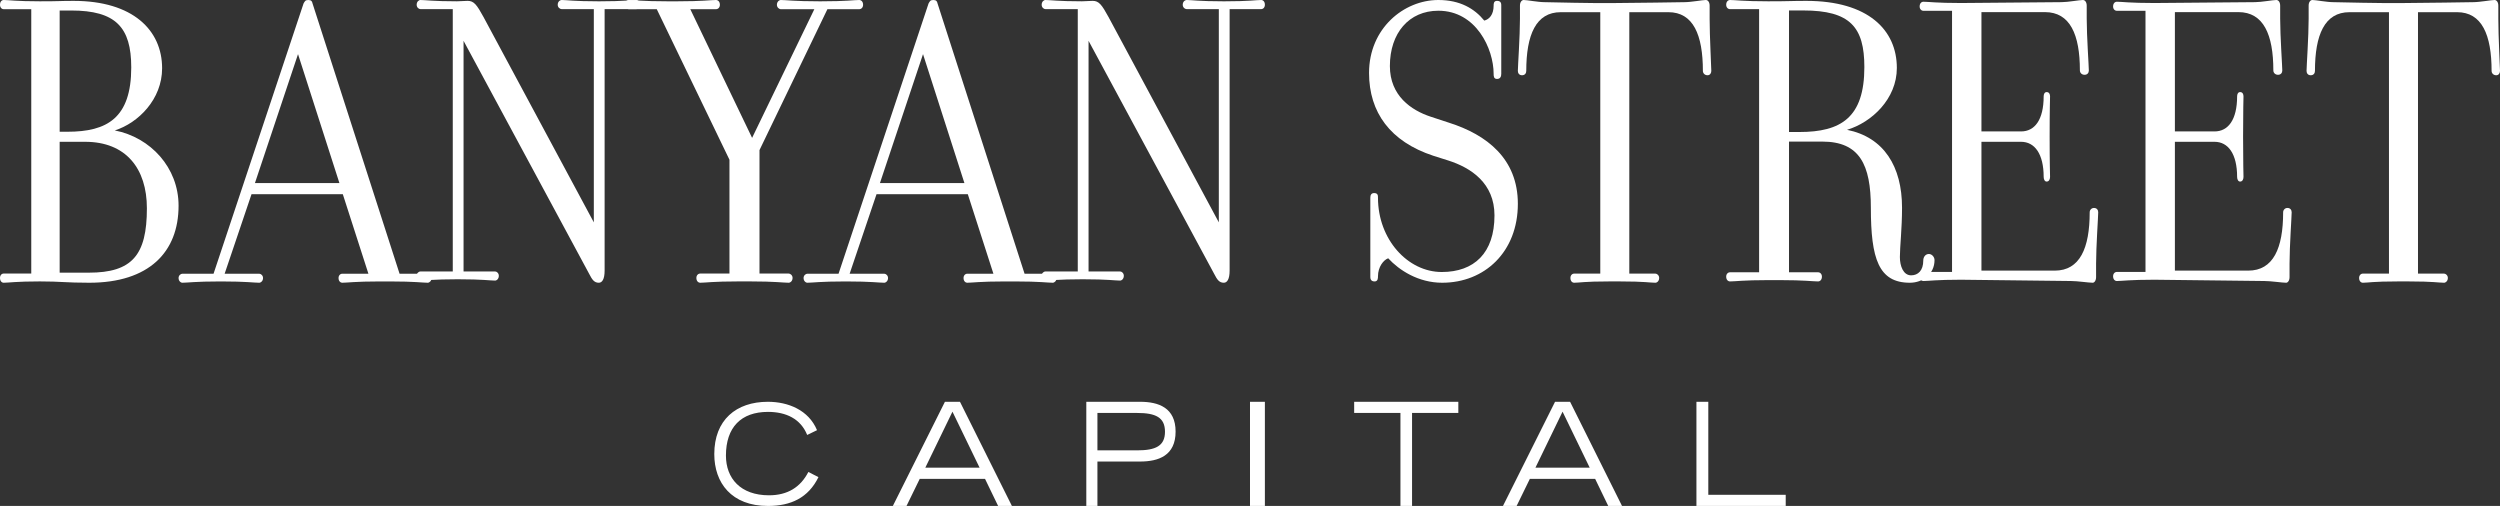
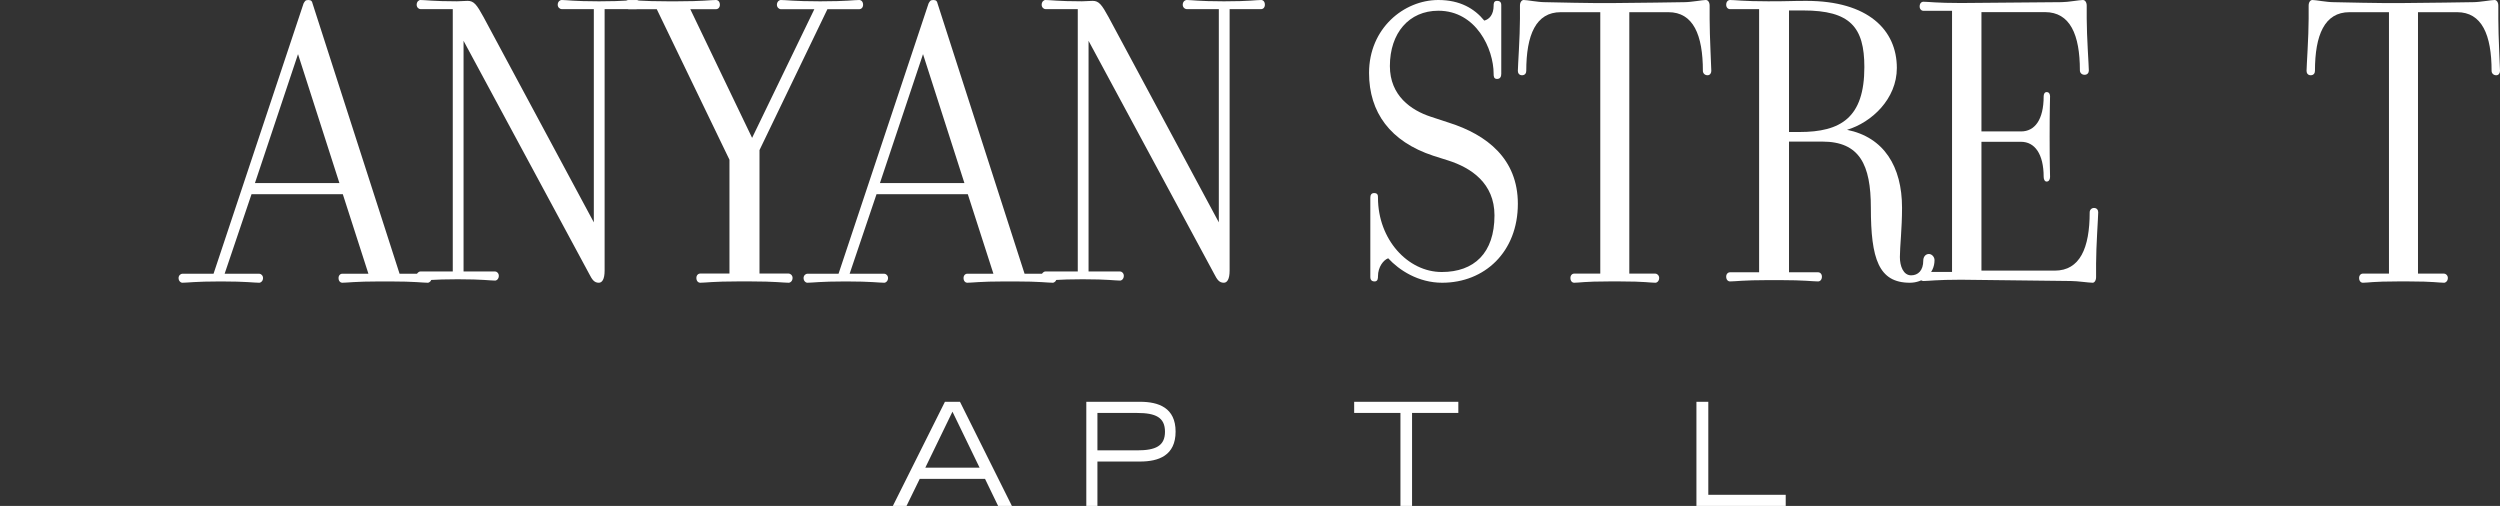
<svg xmlns="http://www.w3.org/2000/svg" xmlns:xlink="http://www.w3.org/1999/xlink" width="168px" height="34px" viewBox="0 0 168 34" version="1.1">
  <rect x="0" y="0" width="168" height="34" fill="#333333" stroke="none" />
  <title>logo</title>
  <desc>Created with Sketch.</desc>
  <defs>
    <polygon id="path-1" points="0 34 168 34 168 0 0 0" />
  </defs>
  <g id="Symbols" stroke="none" stroke-width="1" fill="none" fill-rule="evenodd">
    <g id="Global-/-Desktop-Navigation" transform="translate(-636, -23)">
      <g id="::-Nav">
        <g id="logo" transform="translate(636, 23)">
          <path d="M20.027,3.638 L17.132,12.301 L22.808,12.301 L20.027,3.638 Z M28.742,19 C28.398,19 27.882,18.913 26.219,18.913 L25.503,18.913 C23.869,18.913 23.324,19 23.009,19 C22.865,19 22.75,18.884 22.75,18.682 C22.75,18.509 22.865,18.393 23.009,18.393 L24.757,18.393 L23.037,13.051 L16.902,13.051 L15.096,18.393 L15.497,18.393 L17.418,18.393 C17.533,18.393 17.676,18.509 17.676,18.682 C17.676,18.884 17.533,19 17.418,19 C17.074,19 16.53,18.913 14.895,18.913 L14.781,18.913 C13.118,18.913 12.602,19 12.258,19 C12.143,19 12,18.884 12,18.682 C12,18.509 12.143,18.393 12.258,18.393 L14.179,18.393 L14.351,18.393 L20.4,0.231 C20.486,0.087 20.514,0 20.715,0 C20.916,0 20.973,0.087 21.002,0.231 L26.85,18.393 L28.742,18.393 C28.857,18.393 29,18.509 29,18.682 C29,18.884 28.857,19 28.742,19 L28.742,19 Z" id="Fill-4" fill="#FFFFFF" />
          <path d="M42.749,0.613 L40.881,0.613 L40.63,0.613 L40.63,18.183 C40.63,18.767 40.463,19 40.24,19 C39.933,19 39.794,18.796 39.599,18.416 L31.151,2.743 L31.151,18.241 L31.401,18.241 L33.269,18.241 C33.381,18.241 33.521,18.358 33.521,18.533 C33.521,18.738 33.381,18.855 33.269,18.855 C32.935,18.855 32.433,18.767 30.816,18.767 L30.704,18.767 C29.115,18.767 28.585,18.855 28.251,18.855 C28.139,18.855 28,18.738 28,18.533 C28,18.358 28.139,18.241 28.251,18.241 L30.119,18.241 L30.426,18.241 L30.426,0.613 L30.119,0.613 L28.251,0.613 C28.139,0.613 28,0.496 28,0.321 C28,0.117 28.139,0 28.251,0 C28.585,0 29.115,0.088 30.704,0.088 C30.872,0.088 31.262,0.058 31.429,0.058 C31.848,0.058 32.043,0.321 32.489,1.138 L39.905,14.943 L39.905,0.613 L39.626,0.613 L37.758,0.613 C37.619,0.613 37.479,0.496 37.479,0.321 C37.479,0.117 37.619,0 37.758,0 C38.065,0 38.595,0.088 40.184,0.088 L40.323,0.088 C41.94,0.088 42.414,0 42.749,0 C42.888,0 43,0.117 43,0.321 C43,0.496 42.888,0.613 42.749,0.613" id="Fill-6" fill="#FFFFFF" />
          <path d="M57.737,0.618 L55.777,0.618 L55.602,0.618 L51.038,10.088 L51.038,18.382 L52.998,18.382 C53.115,18.382 53.261,18.5 53.261,18.676 C53.261,18.882 53.115,19 52.998,19 C52.647,19 52.091,18.911 50.424,18.911 L49.605,18.911 C47.909,18.911 47.411,19 47.06,19 C46.914,19 46.797,18.882 46.797,18.676 C46.797,18.5 46.914,18.382 47.06,18.382 L49.02,18.382 L49.02,10.735 L44.135,0.618 L42.263,0.618 C42.117,0.618 42,0.5 42,0.324 C42,0.118 42.117,0 42.263,0 C42.614,0 43.141,0.088 44.837,0.088 L45.539,0.088 C47.206,0.088 47.762,0 48.113,0 C48.259,0 48.376,0.118 48.376,0.324 C48.376,0.5 48.259,0.618 48.113,0.618 L46.388,0.618 L50.541,9.265 L54.724,0.618 L54.461,0.618 L52.472,0.618 C52.355,0.618 52.208,0.5 52.208,0.324 C52.208,0.118 52.355,0 52.472,0 C52.823,0 53.378,0.088 55.045,0.088 L55.192,0.088 C56.888,0.088 57.386,0 57.737,0 C57.883,0 58,0.118 58,0.324 C58,0.5 57.883,0.618 57.737,0.618" id="Fill-8" fill="#FFFFFF" />
          <path d="M62.027,3.638 L59.132,12.301 L64.808,12.301 L62.027,3.638 Z M70.742,19 C70.398,19 69.882,18.913 68.219,18.913 L67.503,18.913 C65.869,18.913 65.324,19 65.009,19 C64.865,19 64.75,18.884 64.75,18.682 C64.75,18.509 64.865,18.393 65.009,18.393 L66.757,18.393 L65.037,13.051 L58.902,13.051 L57.096,18.393 L57.497,18.393 L59.418,18.393 C59.533,18.393 59.676,18.509 59.676,18.682 C59.676,18.884 59.533,19 59.418,19 C59.074,19 58.53,18.913 56.895,18.913 L56.781,18.913 C55.118,18.913 54.602,19 54.258,19 C54.143,19 54,18.884 54,18.682 C54,18.509 54.143,18.393 54.258,18.393 L56.179,18.393 L56.351,18.393 L62.4,0.231 C62.486,0.087 62.514,0 62.715,0 C62.916,0 62.973,0.087 63.002,0.231 L68.85,18.393 L70.742,18.393 C70.857,18.393 71,18.509 71,18.682 C71,18.884 70.857,19 70.742,19 L70.742,19 Z" id="Fill-10" fill="#FFFFFF" />
          <path d="M84.749,0.613 L82.881,0.613 L82.63,0.613 L82.63,18.183 C82.63,18.767 82.463,19 82.24,19 C81.933,19 81.794,18.796 81.599,18.416 L73.151,2.743 L73.151,18.241 L73.402,18.241 L75.269,18.241 C75.381,18.241 75.521,18.358 75.521,18.533 C75.521,18.738 75.381,18.855 75.269,18.855 C74.935,18.855 74.433,18.767 72.816,18.767 L72.704,18.767 C71.115,18.767 70.585,18.855 70.251,18.855 C70.139,18.855 70,18.738 70,18.533 C70,18.358 70.139,18.241 70.251,18.241 L72.119,18.241 L72.426,18.241 L72.426,0.613 L72.119,0.613 L70.251,0.613 C70.139,0.613 70,0.496 70,0.321 C70,0.117 70.139,0 70.251,0 C70.585,0 71.115,0.088 72.704,0.088 C72.872,0.088 73.262,0.058 73.429,0.058 C73.848,0.058 74.043,0.321 74.489,1.138 L81.905,14.943 L81.905,0.613 L81.627,0.613 L79.758,0.613 C79.619,0.613 79.48,0.496 79.48,0.321 C79.48,0.117 79.619,0 79.758,0 C80.065,0 80.595,0.088 82.184,0.088 L82.323,0.088 C83.941,0.088 84.415,0 84.749,0 C84.888,0 85,0.117 85,0.321 C85,0.496 84.888,0.613 84.749,0.613" id="Fill-12" fill="#FFFFFF" />
-           <path d="M5.723,9.529 L4.009,9.529 L4.009,18.323 L5.972,18.323 C8.875,18.323 9.871,17.147 9.871,14 C9.871,11.323 8.461,9.529 5.723,9.529 M4.783,0.706 L4.009,0.706 L4.009,8.853 L4.534,8.853 C7.189,8.853 8.82,7.941 8.82,4.529 C8.82,1.824 7.77,0.706 4.783,0.706 M6,19 C4.396,19 4.12,18.911 2.682,18.911 C1.078,18.911 0.581,19 0.249,19 C0.111,19 0,18.882 0,18.676 C0,18.5 0.111,18.382 0.249,18.382 L2.101,18.382 L2.101,0.618 L0.249,0.618 C0.111,0.618 0,0.5 0,0.324 C0,0.118 0.111,0 0.249,0 C0.581,0 1.078,0.088 2.682,0.088 C4.12,0.088 3.954,0.059 4.949,0.059 C8.931,0.059 10.894,2.03 10.894,4.588 C10.894,6.676 9.29,8.264 7.714,8.765 C10.12,9.235 12,11.265 12,13.823 C12,16.941 10.009,19 6,19" id="Fill-1" fill="#FFFFFF" />
          <path d="M96.914,19 C95.315,19 94.029,18.164 93.286,17.356 C92.972,17.472 92.6,17.933 92.6,18.568 C92.6,18.683 92.6,18.913 92.372,18.913 C92.086,18.913 92.086,18.683 92.086,18.596 L92.086,13.291 C92.086,13.118 92.143,12.974 92.343,12.974 C92.6,12.974 92.6,13.147 92.6,13.291 C92.6,16.088 94.6,18.279 96.886,18.279 C99.057,18.279 100.429,17.01 100.429,14.473 C100.429,12.311 98.857,11.273 97.315,10.783 L96.314,10.466 C93.429,9.514 92,7.554 92,4.901 C92,1.903 94.343,0 96.657,0 C98.114,0 99.086,0.577 99.743,1.384 C100.085,1.298 100.372,0.98 100.372,0.375 C100.372,0.26 100.372,0.058 100.6,0.058 C100.885,0.058 100.885,0.26 100.885,0.375 L100.885,4.959 C100.885,5.132 100.828,5.305 100.6,5.305 C100.372,5.305 100.372,5.103 100.372,4.959 C100.372,3.287 99.2,0.721 96.657,0.721 C94.686,0.721 93.4,2.22 93.4,4.44 C93.4,6.429 94.829,7.41 96.143,7.842 L97.372,8.246 C99.914,9.053 102,10.667 102,13.695 C102,16.924 99.772,19 96.914,19" id="Fill-14" fill="#FFFFFF" />
          <path d="M114.746,5.057 C114.548,5.057 114.434,4.911 114.434,4.765 C114.434,2.339 113.785,0.819 112.117,0.819 L109.489,0.819 L109.489,18.386 L111.241,18.386 C111.354,18.386 111.496,18.503 111.496,18.678 C111.496,18.883 111.354,19 111.241,19 C110.902,19 110.507,18.912 108.896,18.912 L108.104,18.912 C106.465,18.912 106.126,19 105.787,19 C105.646,19 105.532,18.883 105.532,18.678 C105.532,18.503 105.646,18.386 105.787,18.386 L107.539,18.386 L107.539,0.819 L104.882,0.819 C103.215,0.819 102.565,2.339 102.565,4.765 C102.565,4.911 102.48,5.057 102.282,5.057 C102.084,5.057 102,4.911 102,4.765 C102,4.472 102.141,2.456 102.141,1.257 L102.141,0.38 C102.141,0.146 102.254,0 102.396,0 C102.621,0 103.356,0.146 103.809,0.146 C103.809,0.146 107.454,0.234 108.5,0.205 C109.546,0.205 113.192,0.146 113.192,0.146 C113.643,0.146 114.406,0 114.633,0 C114.774,0 114.887,0.146 114.887,0.38 L114.887,1.257 C114.887,2.456 115,4.472 115,4.765 C115,4.911 114.915,5.057 114.746,5.057" id="Fill-16" fill="#FFFFFF" />
          <path d="M121.181,0.703 L120.221,0.703 L120.221,8.871 L120.919,8.871 C123.713,8.871 125.285,7.904 125.285,4.508 C125.285,1.815 124.324,0.703 121.181,0.703 M128.341,19 C126.245,19 125.722,17.39 125.722,13.964 C125.722,11.066 124.965,9.515 122.462,9.515 L120.221,9.515 L120.221,18.297 L122.171,18.297 C122.316,18.297 122.433,18.414 122.433,18.59 C122.433,18.795 122.316,18.912 122.171,18.912 C121.822,18.912 121.268,18.824 119.609,18.824 L118.823,18.824 C117.135,18.824 116.611,18.912 116.261,18.912 C116.116,18.912 116,18.795 116,18.59 C116,18.414 116.116,18.297 116.261,18.297 L118.212,18.297 L118.212,0.615 L116.261,0.615 C116.116,0.615 116,0.498 116,0.322 C116,0.117 116.116,0 116.261,0 C116.611,0 117.135,0.088 118.823,0.088 C120.337,0.088 120.308,0.059 121.385,0.059 C125.547,0.059 127.468,2.02 127.468,4.567 C127.468,6.645 125.78,8.226 124.12,8.724 C126.595,9.222 127.817,11.183 127.817,13.964 C127.817,15.37 127.672,16.57 127.672,17.273 C127.672,17.887 127.905,18.502 128.428,18.502 C128.894,18.502 129.244,18.18 129.244,17.507 C129.244,17.273 129.389,17.068 129.622,17.068 C129.826,17.068 130,17.273 130,17.477 C130,18.414 129.214,19 128.341,19" id="Fill-18" fill="#FFFFFF" />
          <path d="M140.857,17.722 L140.857,18.622 C140.857,18.854 140.743,19 140.628,19 C140.37,19 139.597,18.884 139.167,18.884 L131.778,18.797 C130.117,18.797 129.601,18.884 129.257,18.884 C129.115,18.884 129,18.768 129,18.564 C129,18.39 129.115,18.273 129.257,18.273 L131.177,18.273 L131.177,0.726 L129.257,0.726 C129.115,0.726 129,0.61 129,0.436 C129,0.232 129.115,0.117 129.257,0.117 C129.601,0.117 130.117,0.203 131.778,0.203 L138.537,0.145 C138.967,0.145 139.74,0 139.969,0 C140.112,0 140.227,0.145 140.227,0.378 L140.227,1.249 C140.227,2.441 140.37,4.445 140.37,4.735 C140.37,4.881 140.284,5.026 140.083,5.026 C139.883,5.026 139.769,4.881 139.769,4.735 C139.769,2.324 139.11,0.814 137.42,0.814 L133.153,0.814 L133.153,8.832 L135.816,8.832 C136.733,8.832 137.334,8.048 137.334,6.479 C137.334,6.333 137.392,6.188 137.534,6.188 C137.706,6.188 137.764,6.333 137.764,6.479 C137.764,6.74 137.735,7.263 137.735,9.18 C137.735,11.069 137.764,11.621 137.764,11.882 C137.764,12.028 137.706,12.202 137.534,12.202 C137.392,12.202 137.334,12.028 137.334,11.882 C137.334,10.343 136.733,9.529 135.816,9.529 L133.153,9.529 L133.153,18.186 L138.078,18.186 C139.769,18.186 140.427,16.676 140.427,14.265 C140.427,14.119 140.542,13.974 140.714,13.974 C140.914,13.974 141,14.119 141,14.265 C141,14.555 140.857,16.56 140.857,17.722" id="Fill-20" fill="#FFFFFF" />
-           <path d="M153.857,17.722 L153.857,18.622 C153.857,18.854 153.743,19 153.627,19 C153.37,19 152.597,18.884 152.167,18.884 L144.777,18.797 C143.117,18.797 142.601,18.884 142.257,18.884 C142.115,18.884 142,18.768 142,18.564 C142,18.39 142.115,18.273 142.257,18.273 L144.177,18.273 L144.177,0.726 L142.257,0.726 C142.115,0.726 142,0.61 142,0.436 C142,0.232 142.115,0.117 142.257,0.117 C142.601,0.117 143.117,0.203 144.777,0.203 L151.537,0.145 C151.967,0.145 152.74,0 152.969,0 C153.113,0 153.227,0.145 153.227,0.378 L153.227,1.249 C153.227,2.441 153.37,4.445 153.37,4.735 C153.37,4.881 153.284,5.026 153.083,5.026 C152.883,5.026 152.769,4.881 152.769,4.735 C152.769,2.324 152.11,0.814 150.42,0.814 L146.153,0.814 L146.153,8.832 L148.816,8.832 C149.733,8.832 150.334,8.048 150.334,6.479 C150.334,6.333 150.392,6.188 150.535,6.188 C150.706,6.188 150.763,6.333 150.763,6.479 C150.763,6.74 150.735,7.263 150.735,9.18 C150.735,11.069 150.763,11.621 150.763,11.882 C150.763,12.028 150.706,12.202 150.535,12.202 C150.392,12.202 150.334,12.028 150.334,11.882 C150.334,10.343 149.733,9.529 148.816,9.529 L146.153,9.529 L146.153,18.186 L151.079,18.186 C152.769,18.186 153.427,16.676 153.427,14.265 C153.427,14.119 153.542,13.974 153.714,13.974 C153.914,13.974 154,14.119 154,14.265 C154,14.555 153.857,16.56 153.857,17.722" id="Fill-22" fill="#FFFFFF" />
          <path d="M167.435,4.765 C167.435,2.339 166.785,0.819 165.117,0.819 L162.489,0.819 L162.489,18.386 L164.241,18.386 C164.354,18.386 164.496,18.503 164.496,18.678 C164.496,18.883 164.354,19 164.241,19 C163.903,19 163.507,18.912 161.896,18.912 L161.104,18.912 C159.465,18.912 159.126,19 158.787,19 C158.646,19 158.532,18.883 158.532,18.678 C158.532,18.503 158.646,18.386 158.787,18.386 L160.539,18.386 L160.539,0.819 L157.883,0.819 C156.215,0.819 155.565,2.339 155.565,4.765 C155.565,4.911 155.48,5.057 155.282,5.057 C155.084,5.057 155,4.911 155,4.765 C155,4.472 155.141,2.456 155.141,1.257 L155.141,0.38 C155.141,0.146 155.254,0 155.395,0 C155.621,0 156.356,0.146 156.809,0.146 C156.809,0.146 160.454,0.234 161.5,0.205 C162.546,0.205 166.192,0.146 166.192,0.146 C166.644,0.146 167.407,0 167.633,0 C167.774,0 167.887,0.146 167.887,0.38 L167.887,1.257 C167.887,2.456 168,4.472 168,4.765 C168,4.911 167.916,5.057 167.746,5.057 C167.548,5.057 167.435,4.911 167.435,4.765 Z" id="Fill-24" fill="#FFFFFF" />
          <g id="capital" transform="translate(48, 27)" fill="#FFFFFF">
-             <path d="M7,5.064 C6.322,6.45 5.147,7 3.609,7 C1.156,7 0,5.449 0,3.514 C0,1.22 1.469,0 3.6,0 C4.956,0 6.339,0.55 6.904,1.908 L6.243,2.229 C5.8,1.137 4.817,0.679 3.609,0.679 C1.8,0.679 0.783,1.716 0.783,3.615 C0.783,5.147 1.765,6.284 3.678,6.284 C4.93,6.284 5.8,5.734 6.322,4.715 L7,5.064 Z" id="Fill-26" />
            <path d="M17.829,4.429 L16.005,0.665 L14.18,4.429 L17.829,4.429 Z M15.499,0 L16.51,0 L20,7 L19.074,7 L18.194,5.18 L13.806,5.18 L12.917,7 L12,7 L15.499,0 Z" id="Fill-28" />
            <path d="M25.747,3.264 L28.42,3.264 C29.659,3.264 30.287,2.966 30.287,2.012 C30.287,1.05 29.659,0.751 28.42,0.751 L25.747,0.751 L25.747,3.264 Z M25,0 L28.615,0 C29.863,0 31,0.404 31,2.003 C31,3.611 29.863,4.015 28.615,4.015 L25.747,4.015 L25.747,7 L25,7 L25,0 Z" id="Fill-30" />
-             <polygon id="Fill-32" points="36 7 37 7 37 0 36 0" />
            <polygon id="Fill-34" points="46.11 0.751 43 0.751 43 0 50 0 50 0.751 46.89 0.751 46.89 7 46.11 7" />
-             <path d="M58.829,4.429 L57.004,0.665 L55.18,4.429 L58.829,4.429 Z M56.499,0 L57.51,0 L61,7 L60.074,7 L59.194,5.18 L54.806,5.18 L53.917,7 L53,7 L56.499,0 Z" id="Fill-35" />
            <polygon id="Fill-36" points="66 0 66.798 0 66.798 6.249 72 6.249 72 7 66 7" />
          </g>
          <mask id="mask-2" fill="white">
            <use xlink:href="#path-1" />
          </mask>
          <g id="Clip-33" />
        </g>
      </g>
    </g>
  </g>
</svg>